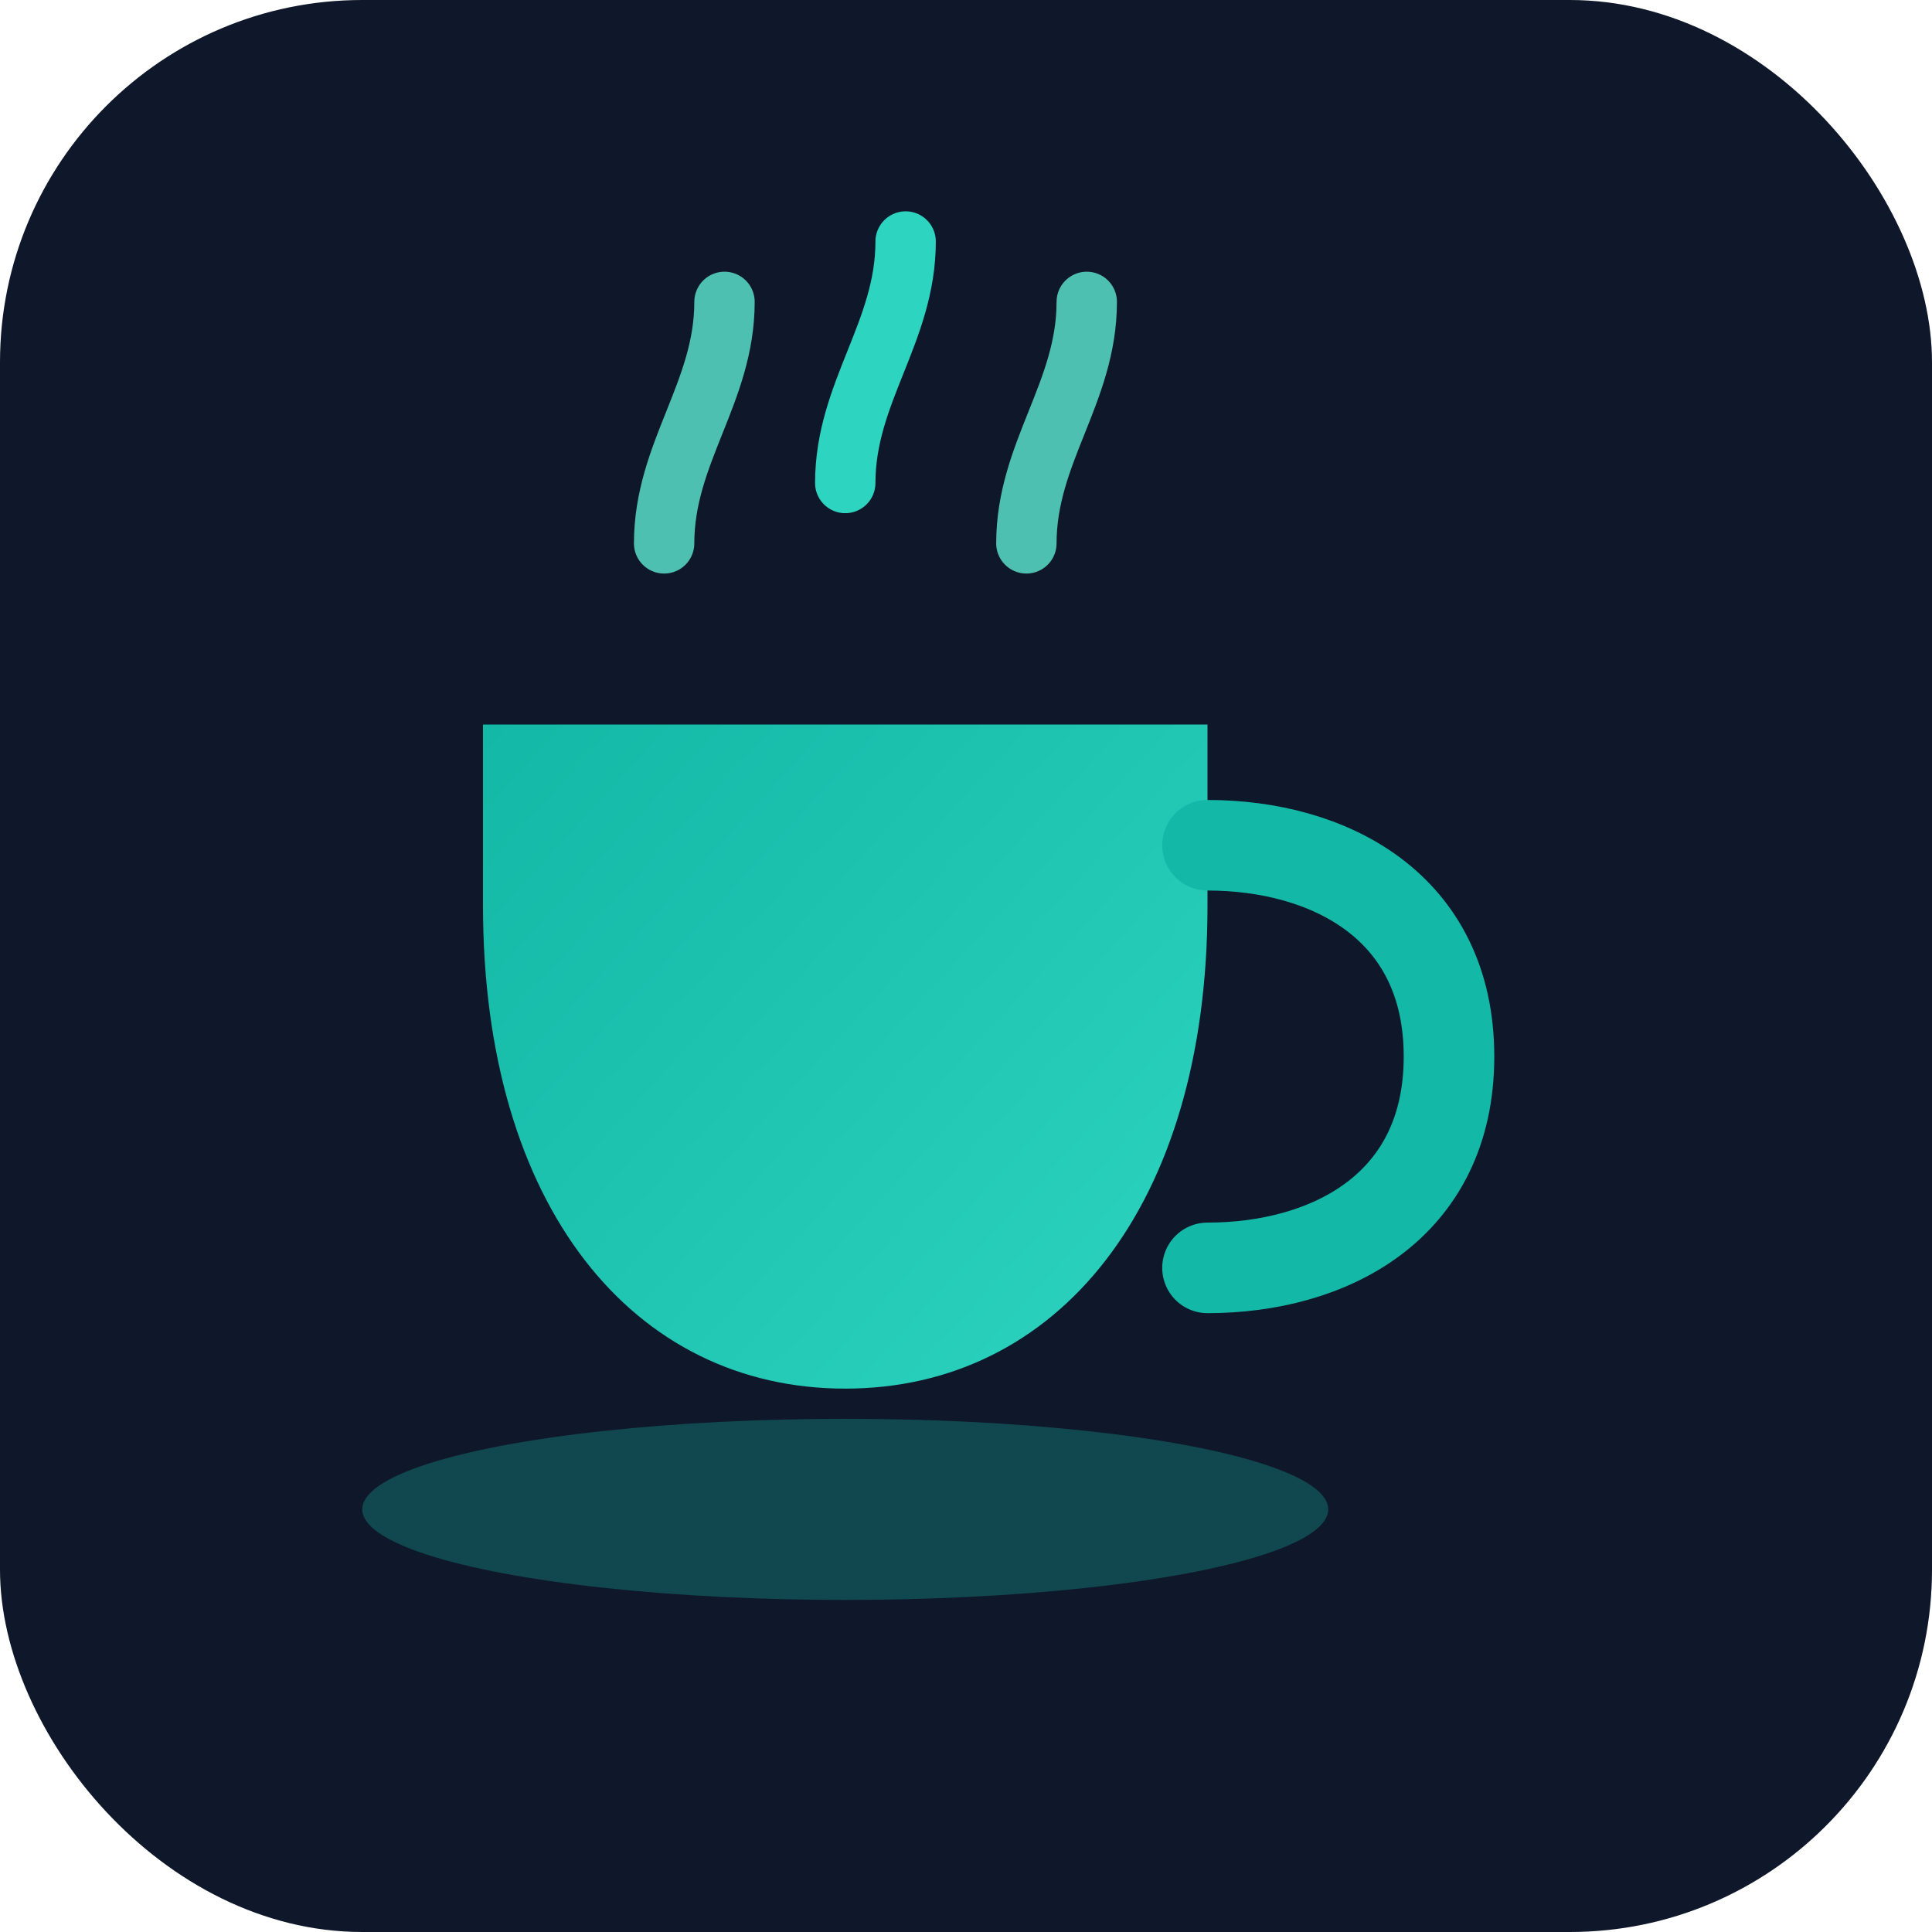
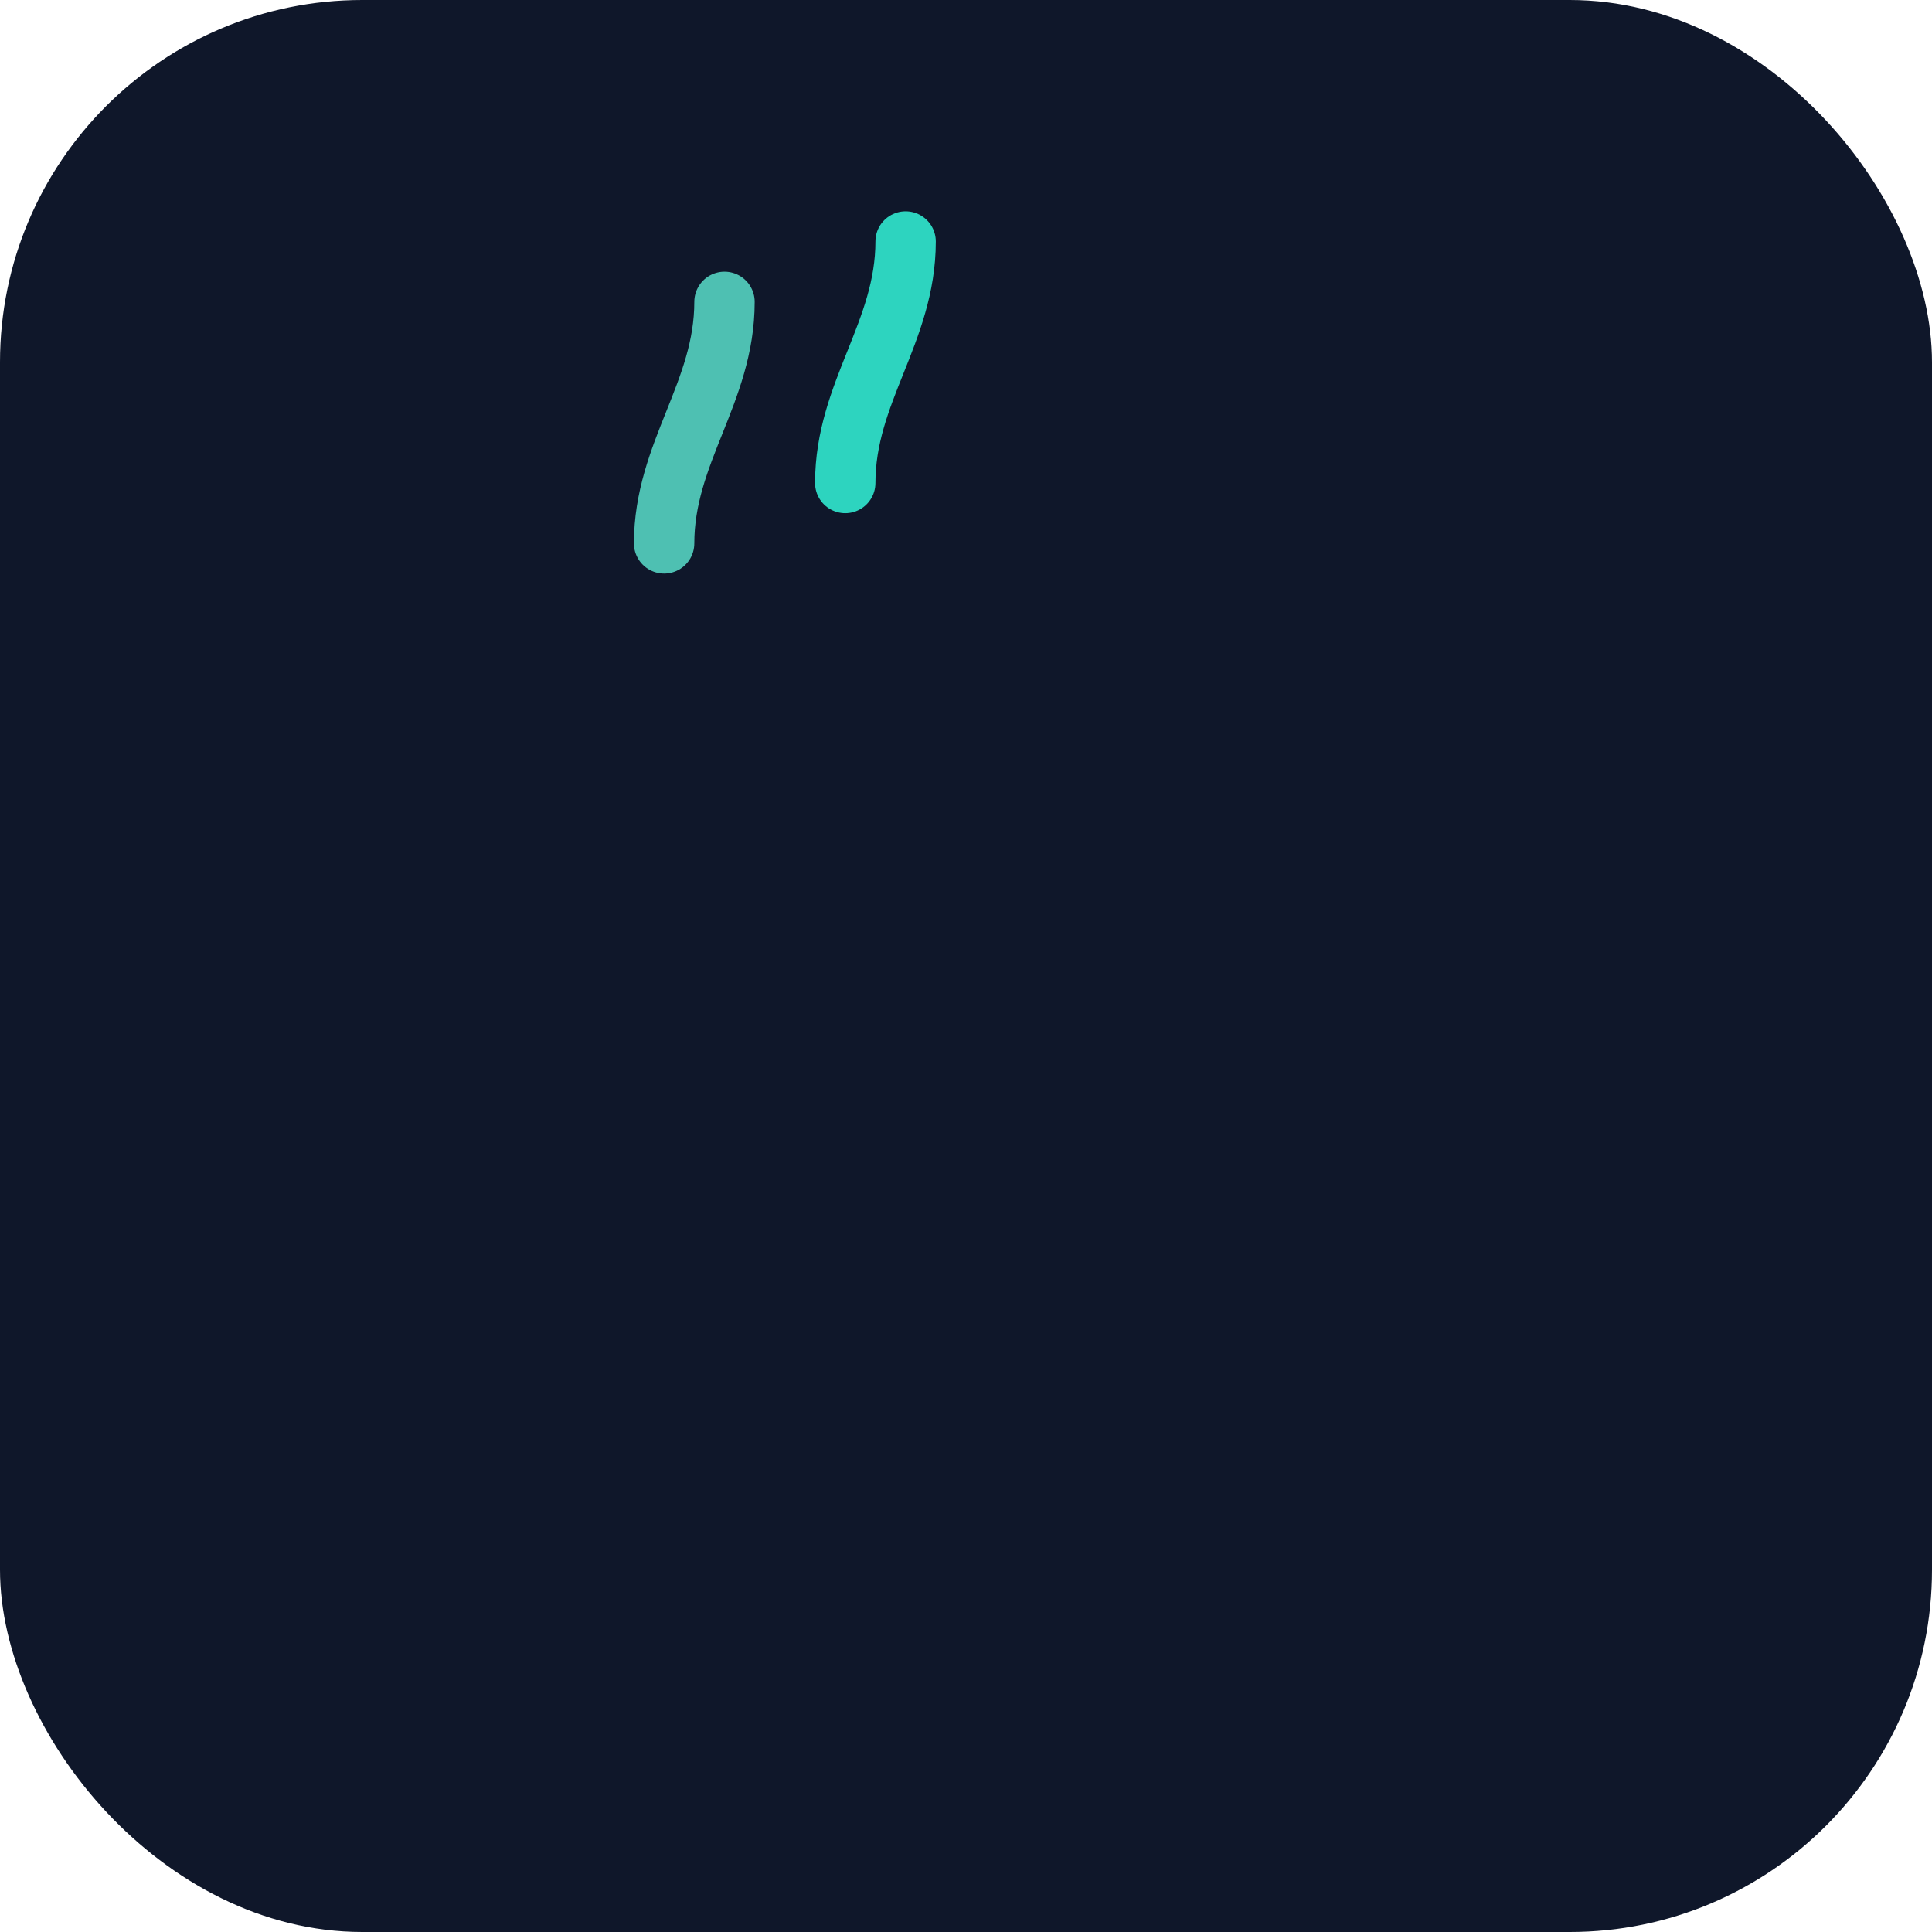
<svg xmlns="http://www.w3.org/2000/svg" viewBox="0 0 64 64" fill="none">
  <rect width="64" height="64" rx="12" fill="#0f172a" />
-   <path d="M16 24h24v6c0 10-5 16-12 16s-12-6-12-16v-6z" fill="url(#gradient)" />
-   <path d="M40 28c4 0 8 2 8 7s-4 7-8 7" stroke="#14b8a6" stroke-width="3" fill="none" stroke-linecap="round" />
  <path d="M22 18c0-3 2-5 2-8" stroke="#5eead4" stroke-width="2" stroke-linecap="round" opacity="0.8" />
  <path d="M28 16c0-3 2-5 2-8" stroke="#2dd4bf" stroke-width="2" stroke-linecap="round" />
-   <path d="M34 18c0-3 2-5 2-8" stroke="#5eead4" stroke-width="2" stroke-linecap="round" opacity="0.8" />
-   <ellipse cx="28" cy="50" rx="16" ry="3" fill="#14b8a6" opacity="0.3" />
  <defs>
    <linearGradient id="gradient" x1="16" y1="24" x2="40" y2="46" gradientUnits="userSpaceOnUse">
      <stop stop-color="#14b8a6" />
      <stop offset="1" stop-color="#2dd4bf" />
    </linearGradient>
  </defs>
</svg>